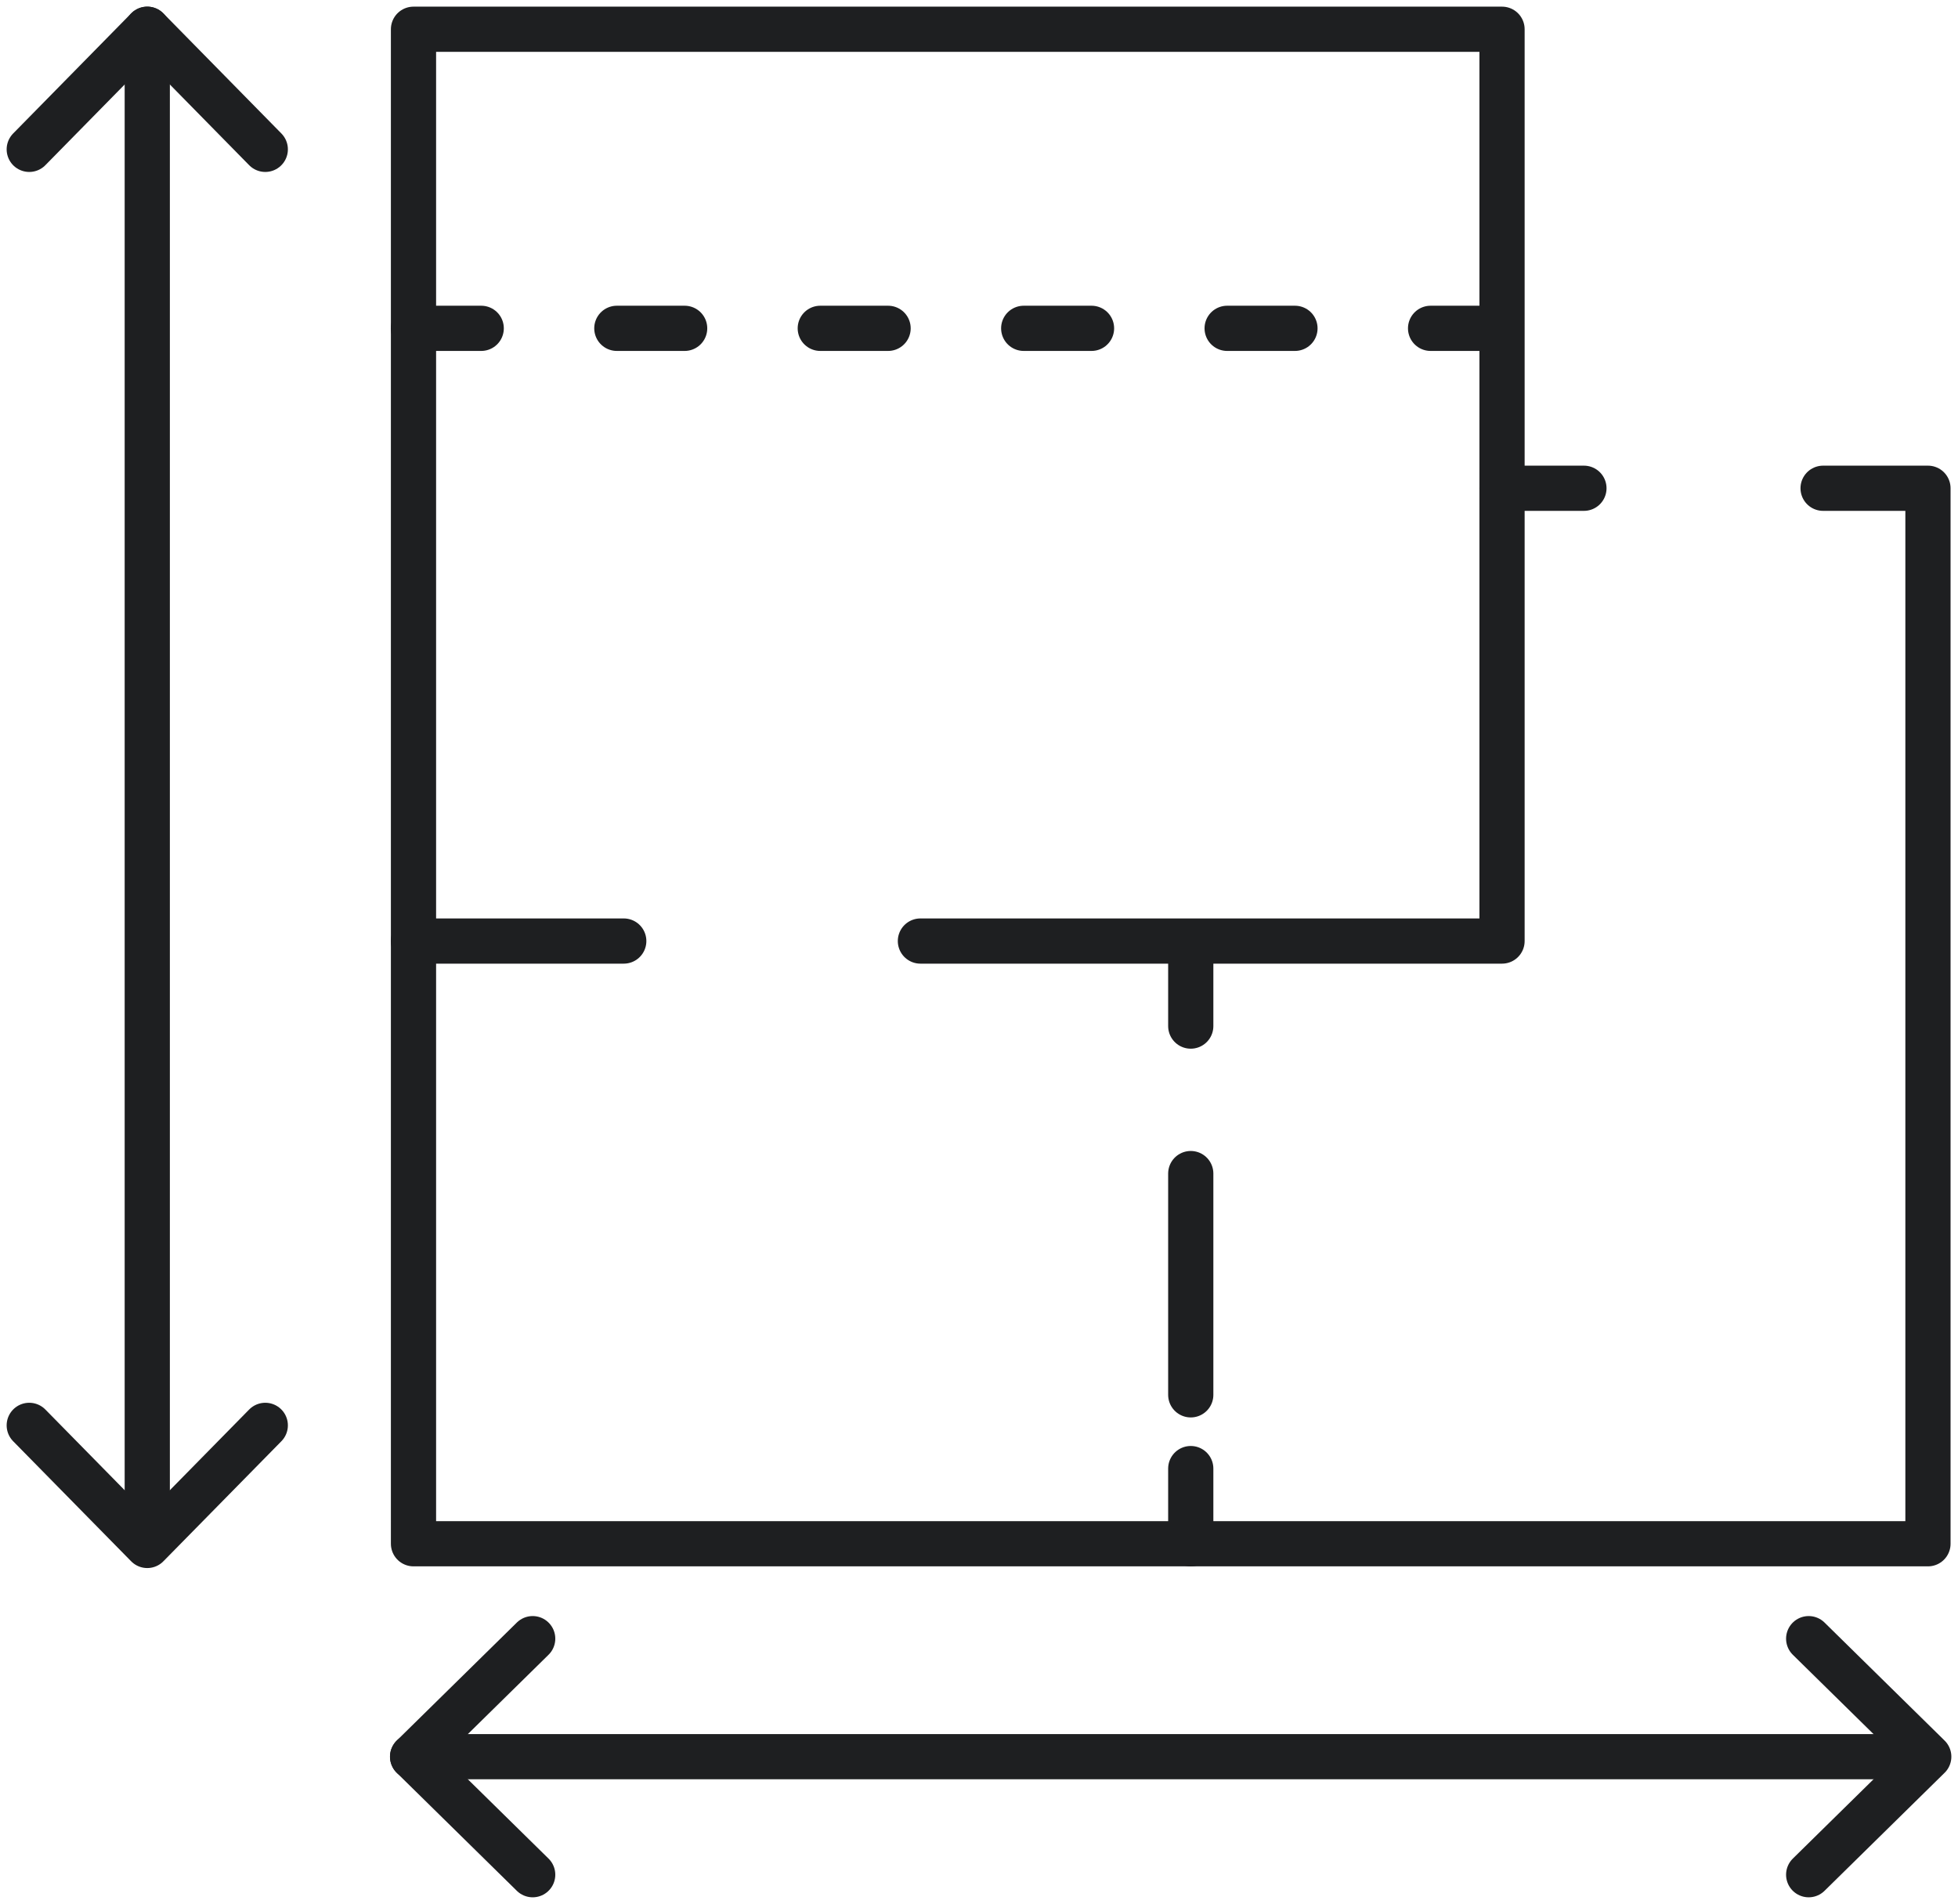
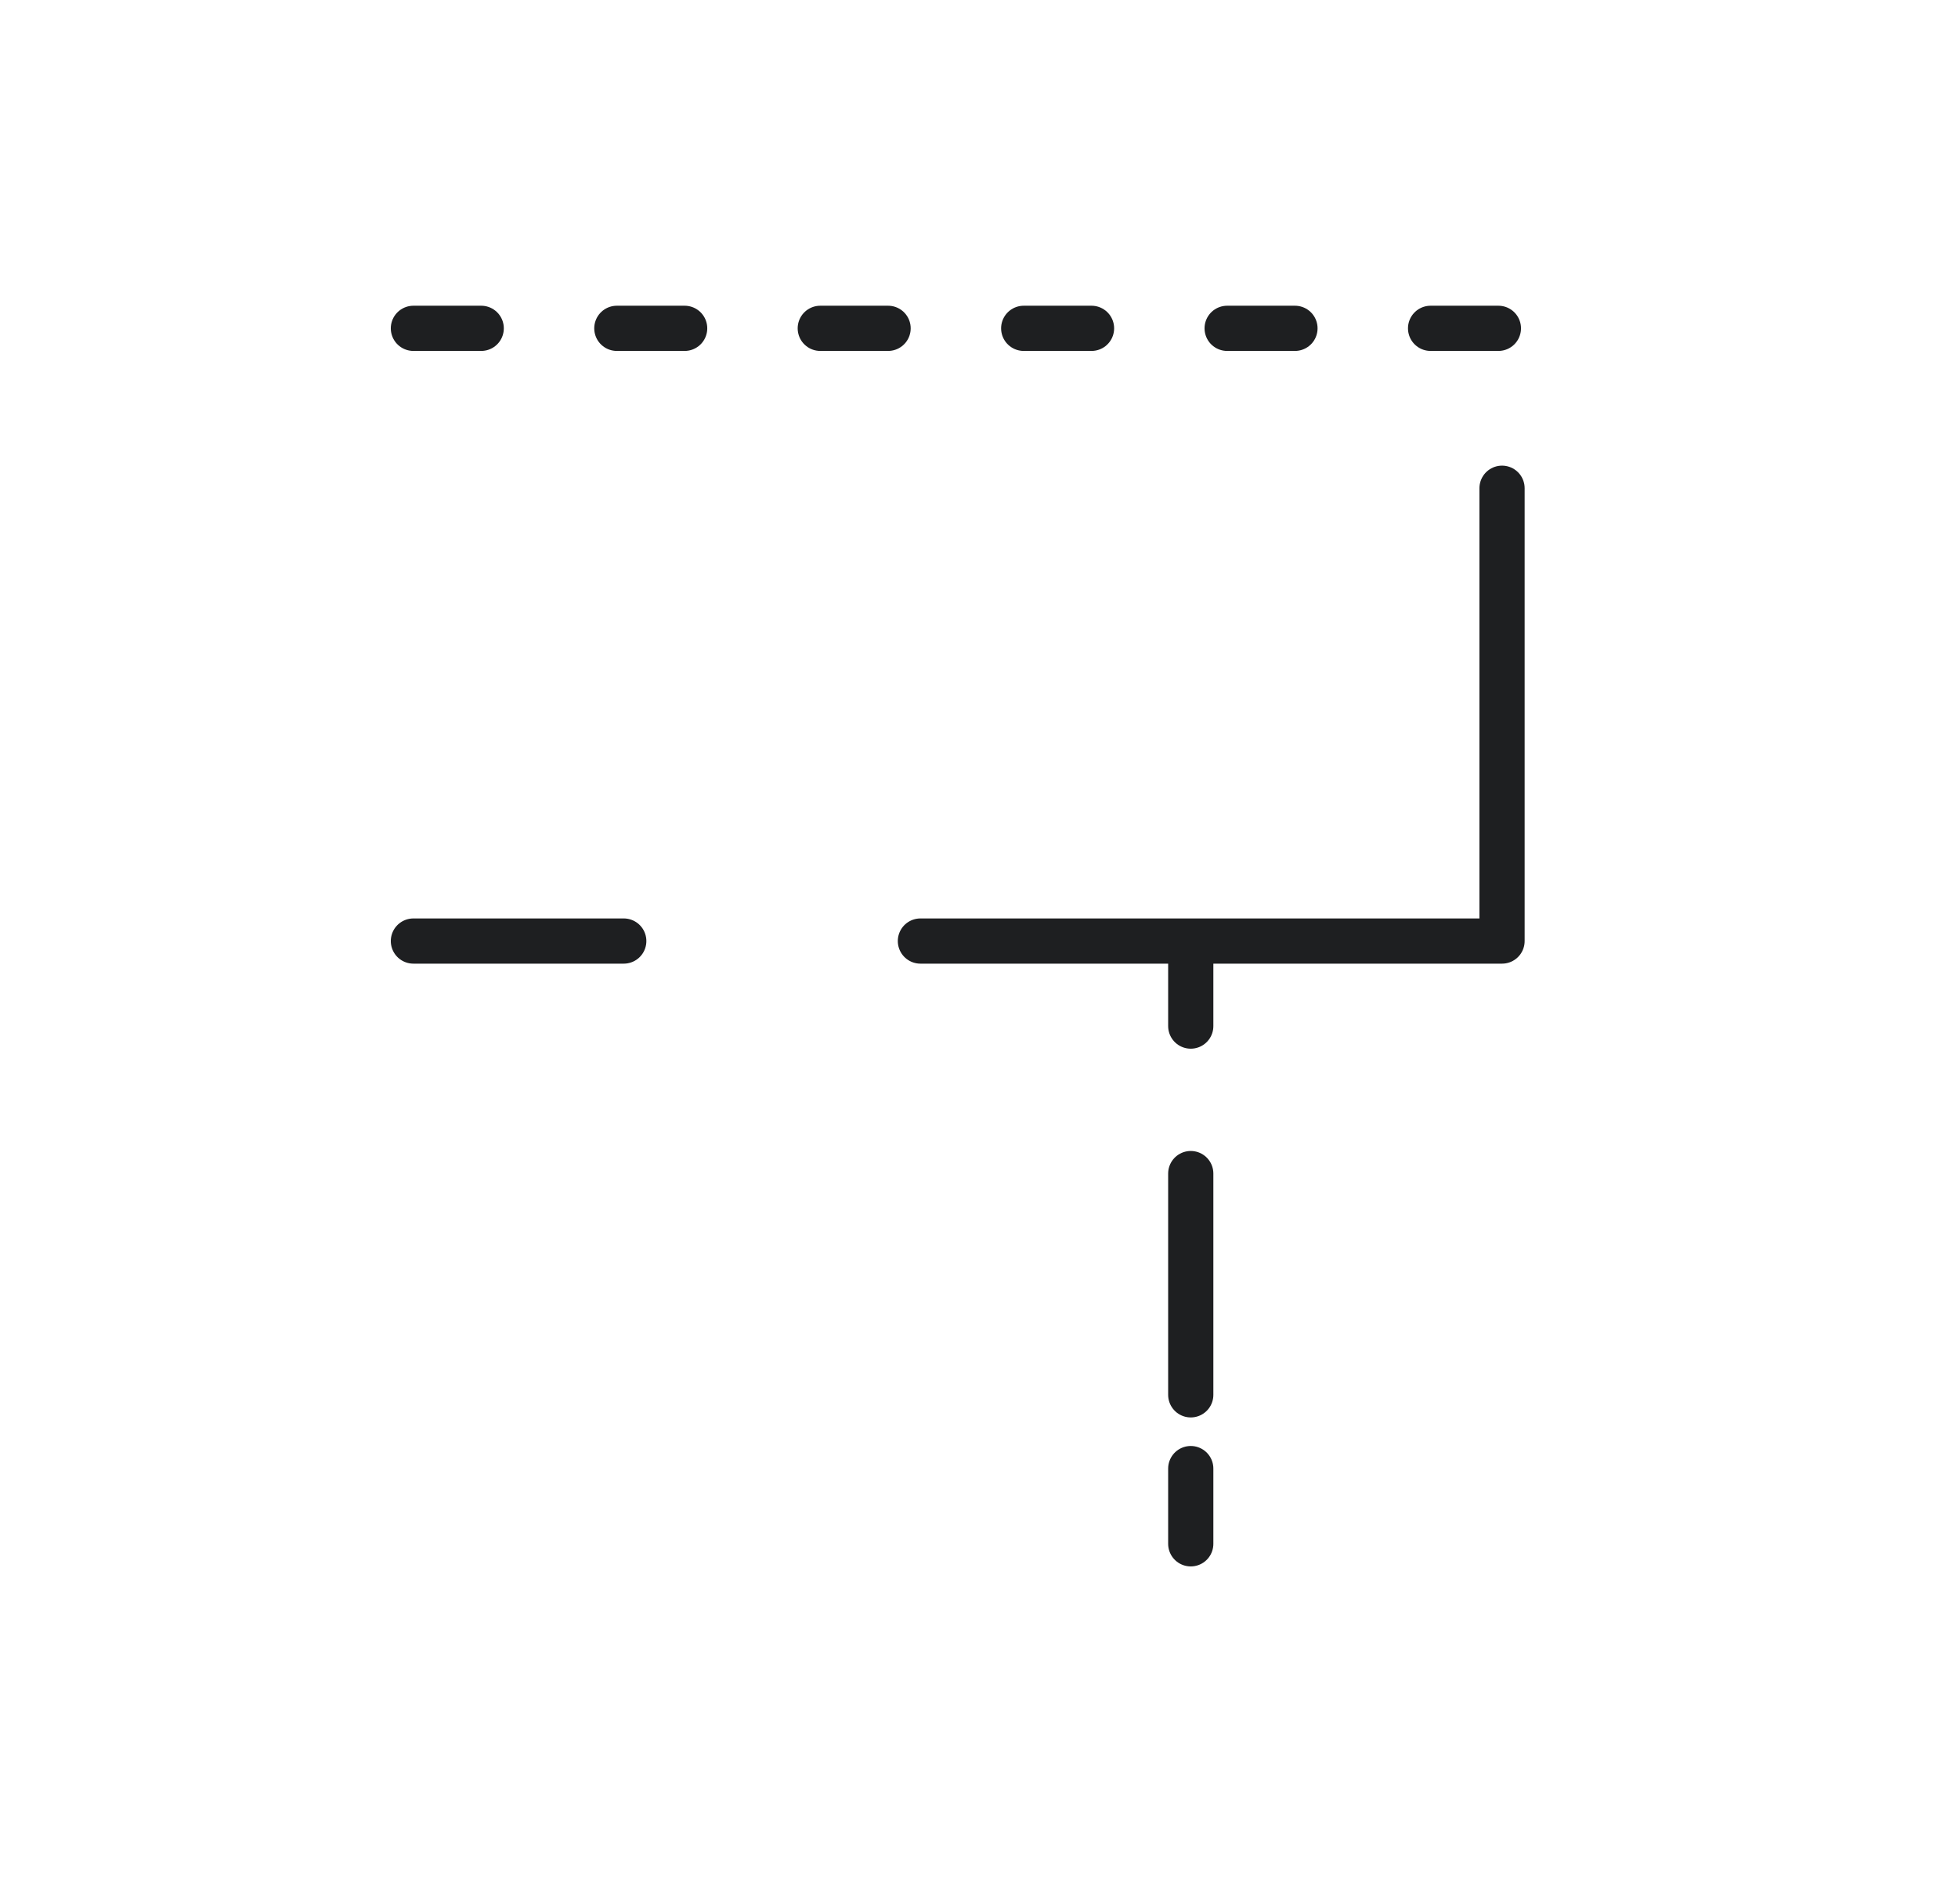
<svg xmlns="http://www.w3.org/2000/svg" id="グループ_1527" data-name="グループ 1527" width="86.622" height="84.229" viewBox="0 0 86.622 84.229">
  <defs>
    <clipPath id="clip-path">
-       <rect id="長方形_10134" data-name="長方形 10134" width="86.622" height="84.229" fill="none" stroke="#1e1f21" stroke-width="2" />
-     </clipPath>
+       </clipPath>
  </defs>
  <g id="グループ_1524" data-name="グループ 1524">
    <g id="グループ_1523" data-name="グループ 1523" clip-path="url(#clip-path)">
-       <path id="パス_847" data-name="パス 847" d="M111.832,23.806h4.639V70.5h-67V3.5H97.628V23.806h3.623" transform="translate(-31.178 -2.206)" fill="none" stroke="#1e1f21" stroke-linecap="round" stroke-linejoin="round" stroke-width="2" />
-     </g>
+       </g>
  </g>
  <line id="線_685" data-name="線 685" x1="9.306" transform="translate(18.289 41.631)" fill="none" stroke="#1e1f21" stroke-linecap="round" stroke-linejoin="round" stroke-width="2" />
  <path id="パス_848" data-name="パス 848" d="M135.864,58.42V78.452H110.133" transform="translate(-69.414 -36.821)" fill="none" stroke="#1e1f21" stroke-linecap="round" stroke-linejoin="round" stroke-width="2" />
  <line id="線_686" data-name="線 686" y2="3.328" transform="translate(52.679 42.065)" fill="none" stroke="#1e1f21" stroke-linecap="round" stroke-linejoin="round" stroke-width="2" />
  <line id="線_687" data-name="線 687" y2="9.788" transform="translate(52.679 51.918)" fill="none" stroke="#1e1f21" stroke-linecap="round" stroke-linejoin="round" stroke-width="2" stroke-dasharray="17.65 17.65" />
  <line id="線_688" data-name="線 688" y2="3.328" transform="translate(52.679 64.969)" fill="none" stroke="#1e1f21" stroke-linecap="round" stroke-linejoin="round" stroke-width="2" />
  <line id="線_689" data-name="線 689" x2="48.161" transform="translate(18.289 14.525)" fill="none" stroke="#1e1f21" stroke-linecap="round" stroke-linejoin="round" stroke-width="2" stroke-dasharray="3 6" />
  <g id="グループ_1526" data-name="グループ 1526">
    <g id="グループ_1525" data-name="グループ 1525" clip-path="url(#clip-path)">
      <line id="線_690" data-name="線 690" y2="67.003" transform="translate(6.515 1.294)" fill="none" stroke="#1e1f21" stroke-linecap="round" stroke-linejoin="round" stroke-width="2" />
-       <path id="パス_849" data-name="パス 849" d="M13.942,8.813,8.721,3.5h0L3.5,8.813" transform="translate(-2.206 -2.206)" fill="none" stroke="#1e1f21" stroke-linecap="round" stroke-linejoin="round" stroke-width="2" />
      <path id="パス_850" data-name="パス 850" d="M3.5,170.55l5.221,5.312h0l5.221-5.312" transform="translate(-2.206 -107.493)" fill="none" stroke="#1e1f21" stroke-linecap="round" stroke-linejoin="round" stroke-width="2" />
      <line id="線_691" data-name="線 691" x2="67.003" transform="translate(18.253 77.714)" fill="none" stroke="#1e1f21" stroke-linecap="round" stroke-linejoin="round" stroke-width="2" />
-       <path id="パス_851" data-name="パス 851" d="M54.683,196.073l-5.312,5.221h0l5.312,5.221" transform="translate(-31.117 -123.58)" fill="none" stroke="#1e1f21" stroke-linecap="round" stroke-linejoin="round" stroke-width="2" />
-       <path id="パス_852" data-name="パス 852" d="M216.42,206.515l5.312-5.221h0l-5.312-5.221" transform="translate(-136.404 -123.58)" fill="none" stroke="#1e1f21" stroke-linecap="round" stroke-linejoin="round" stroke-width="2" />
    </g>
  </g>
</svg>